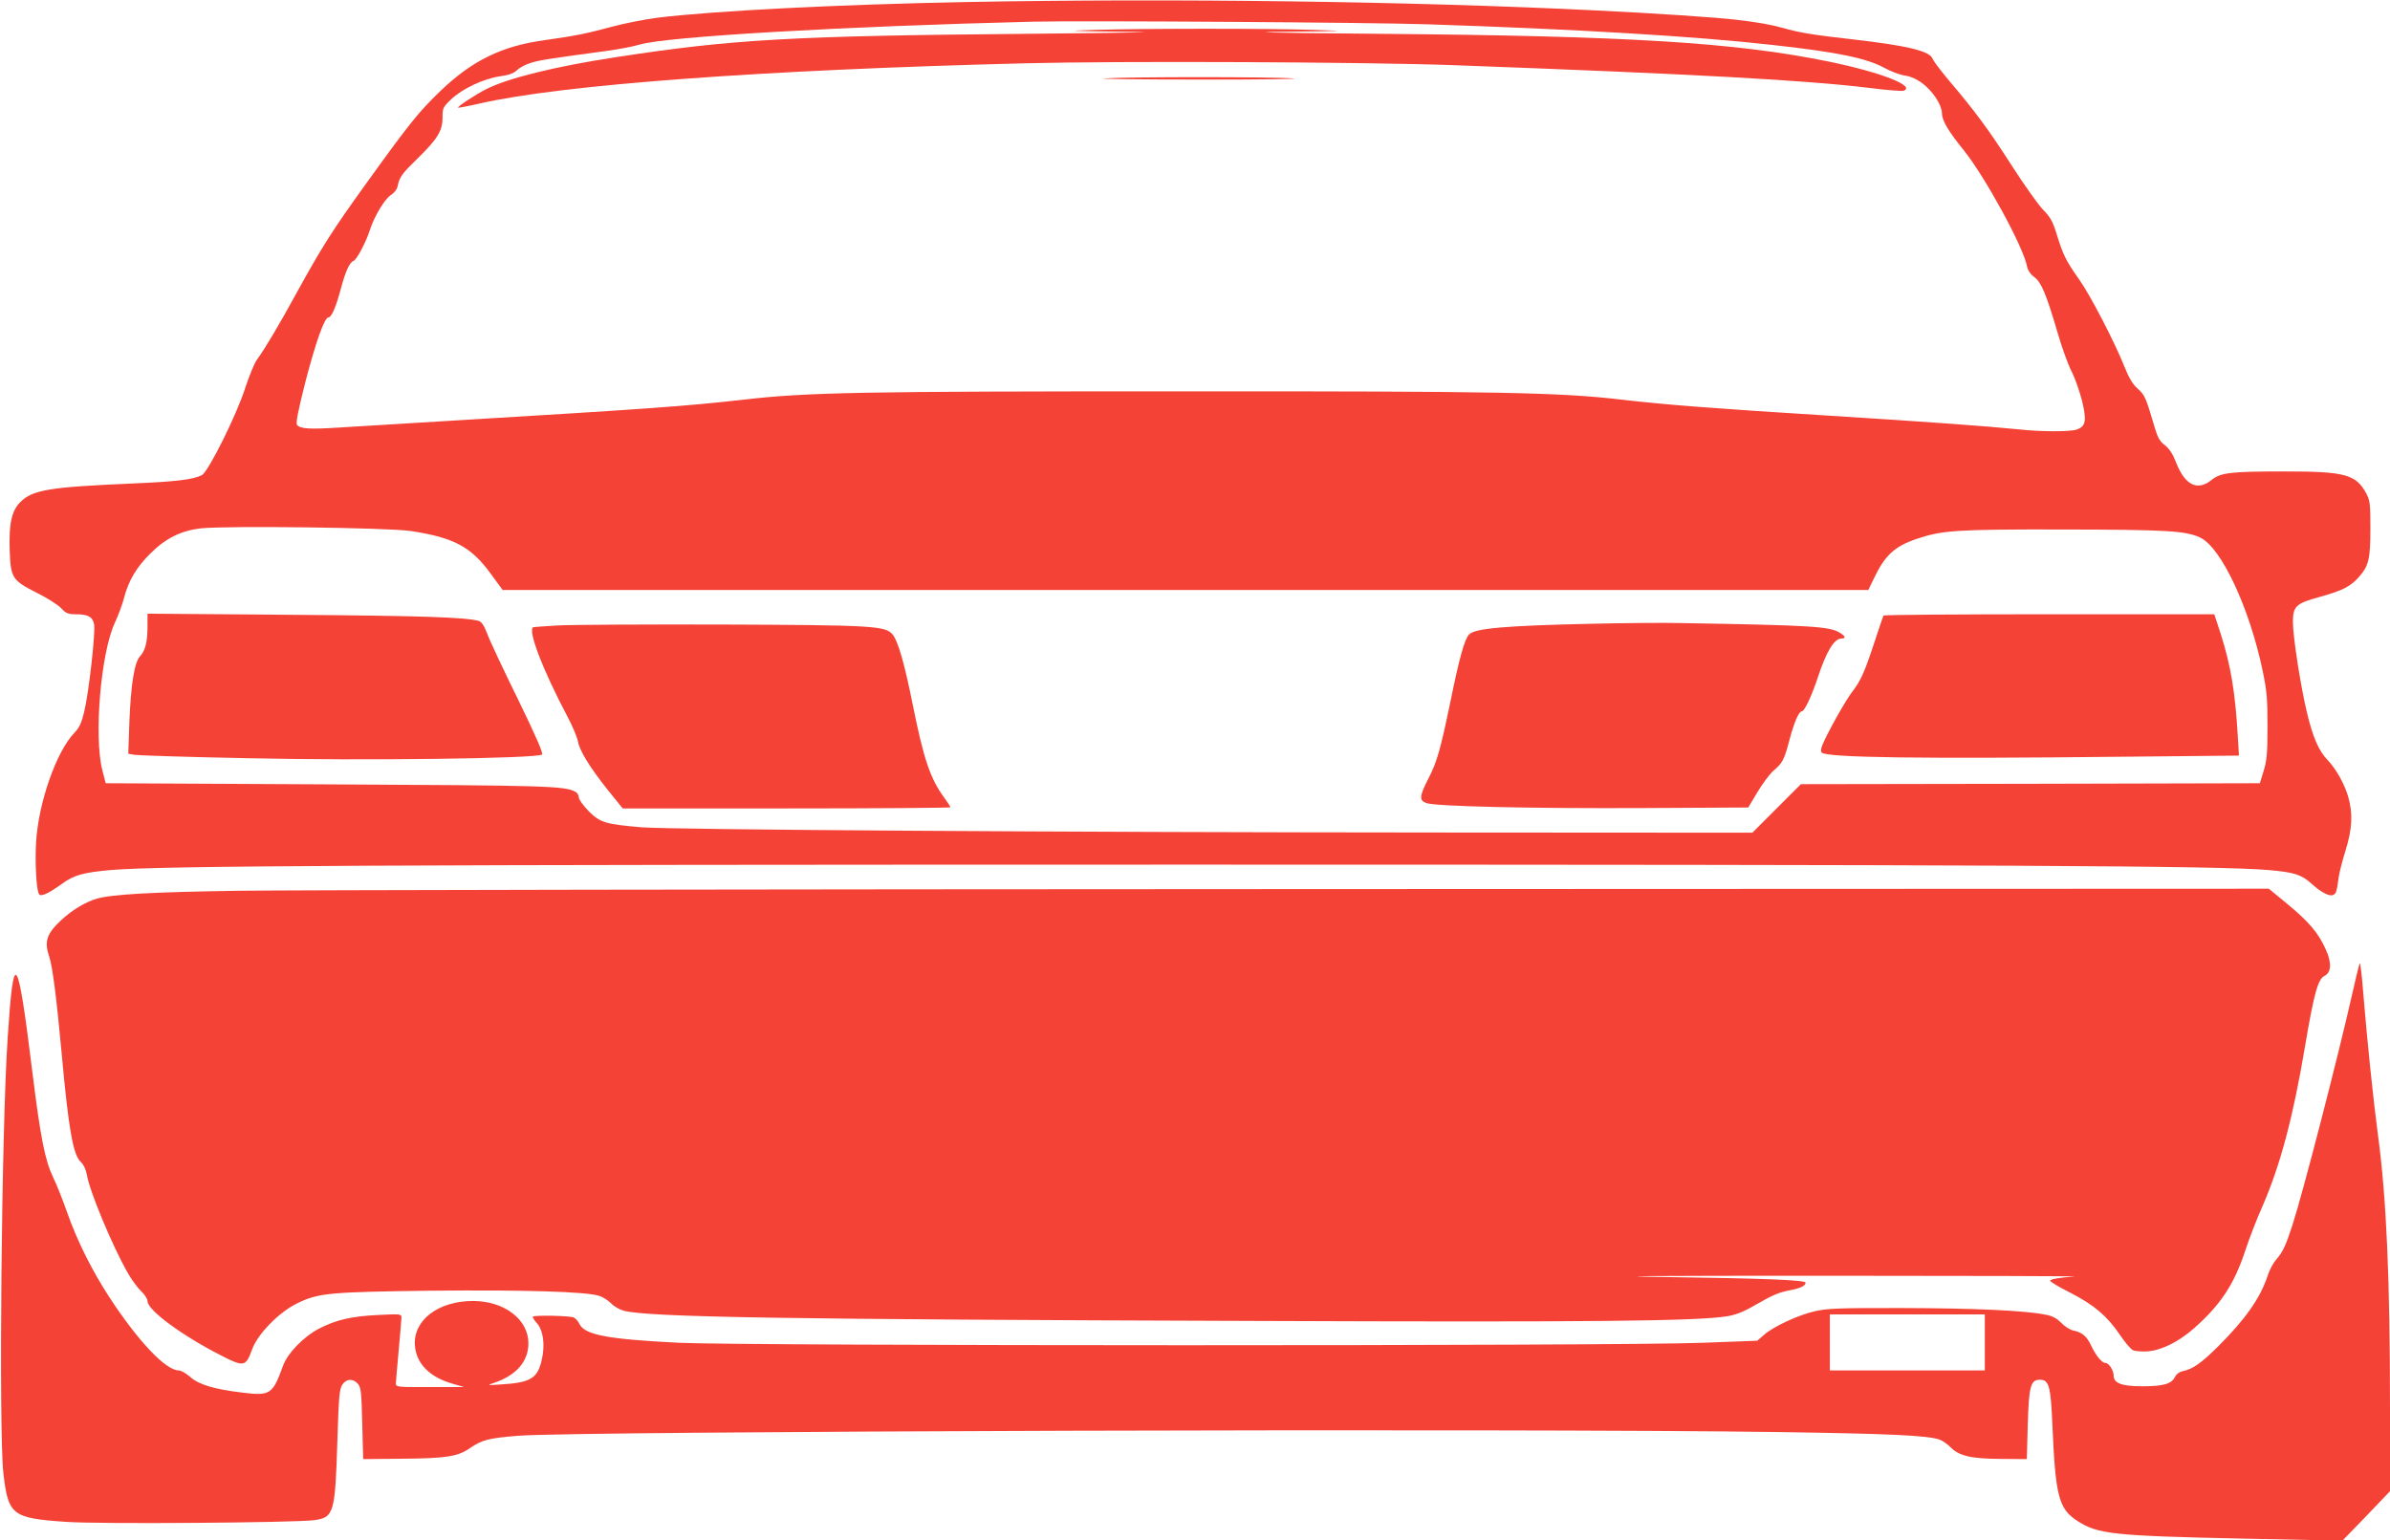
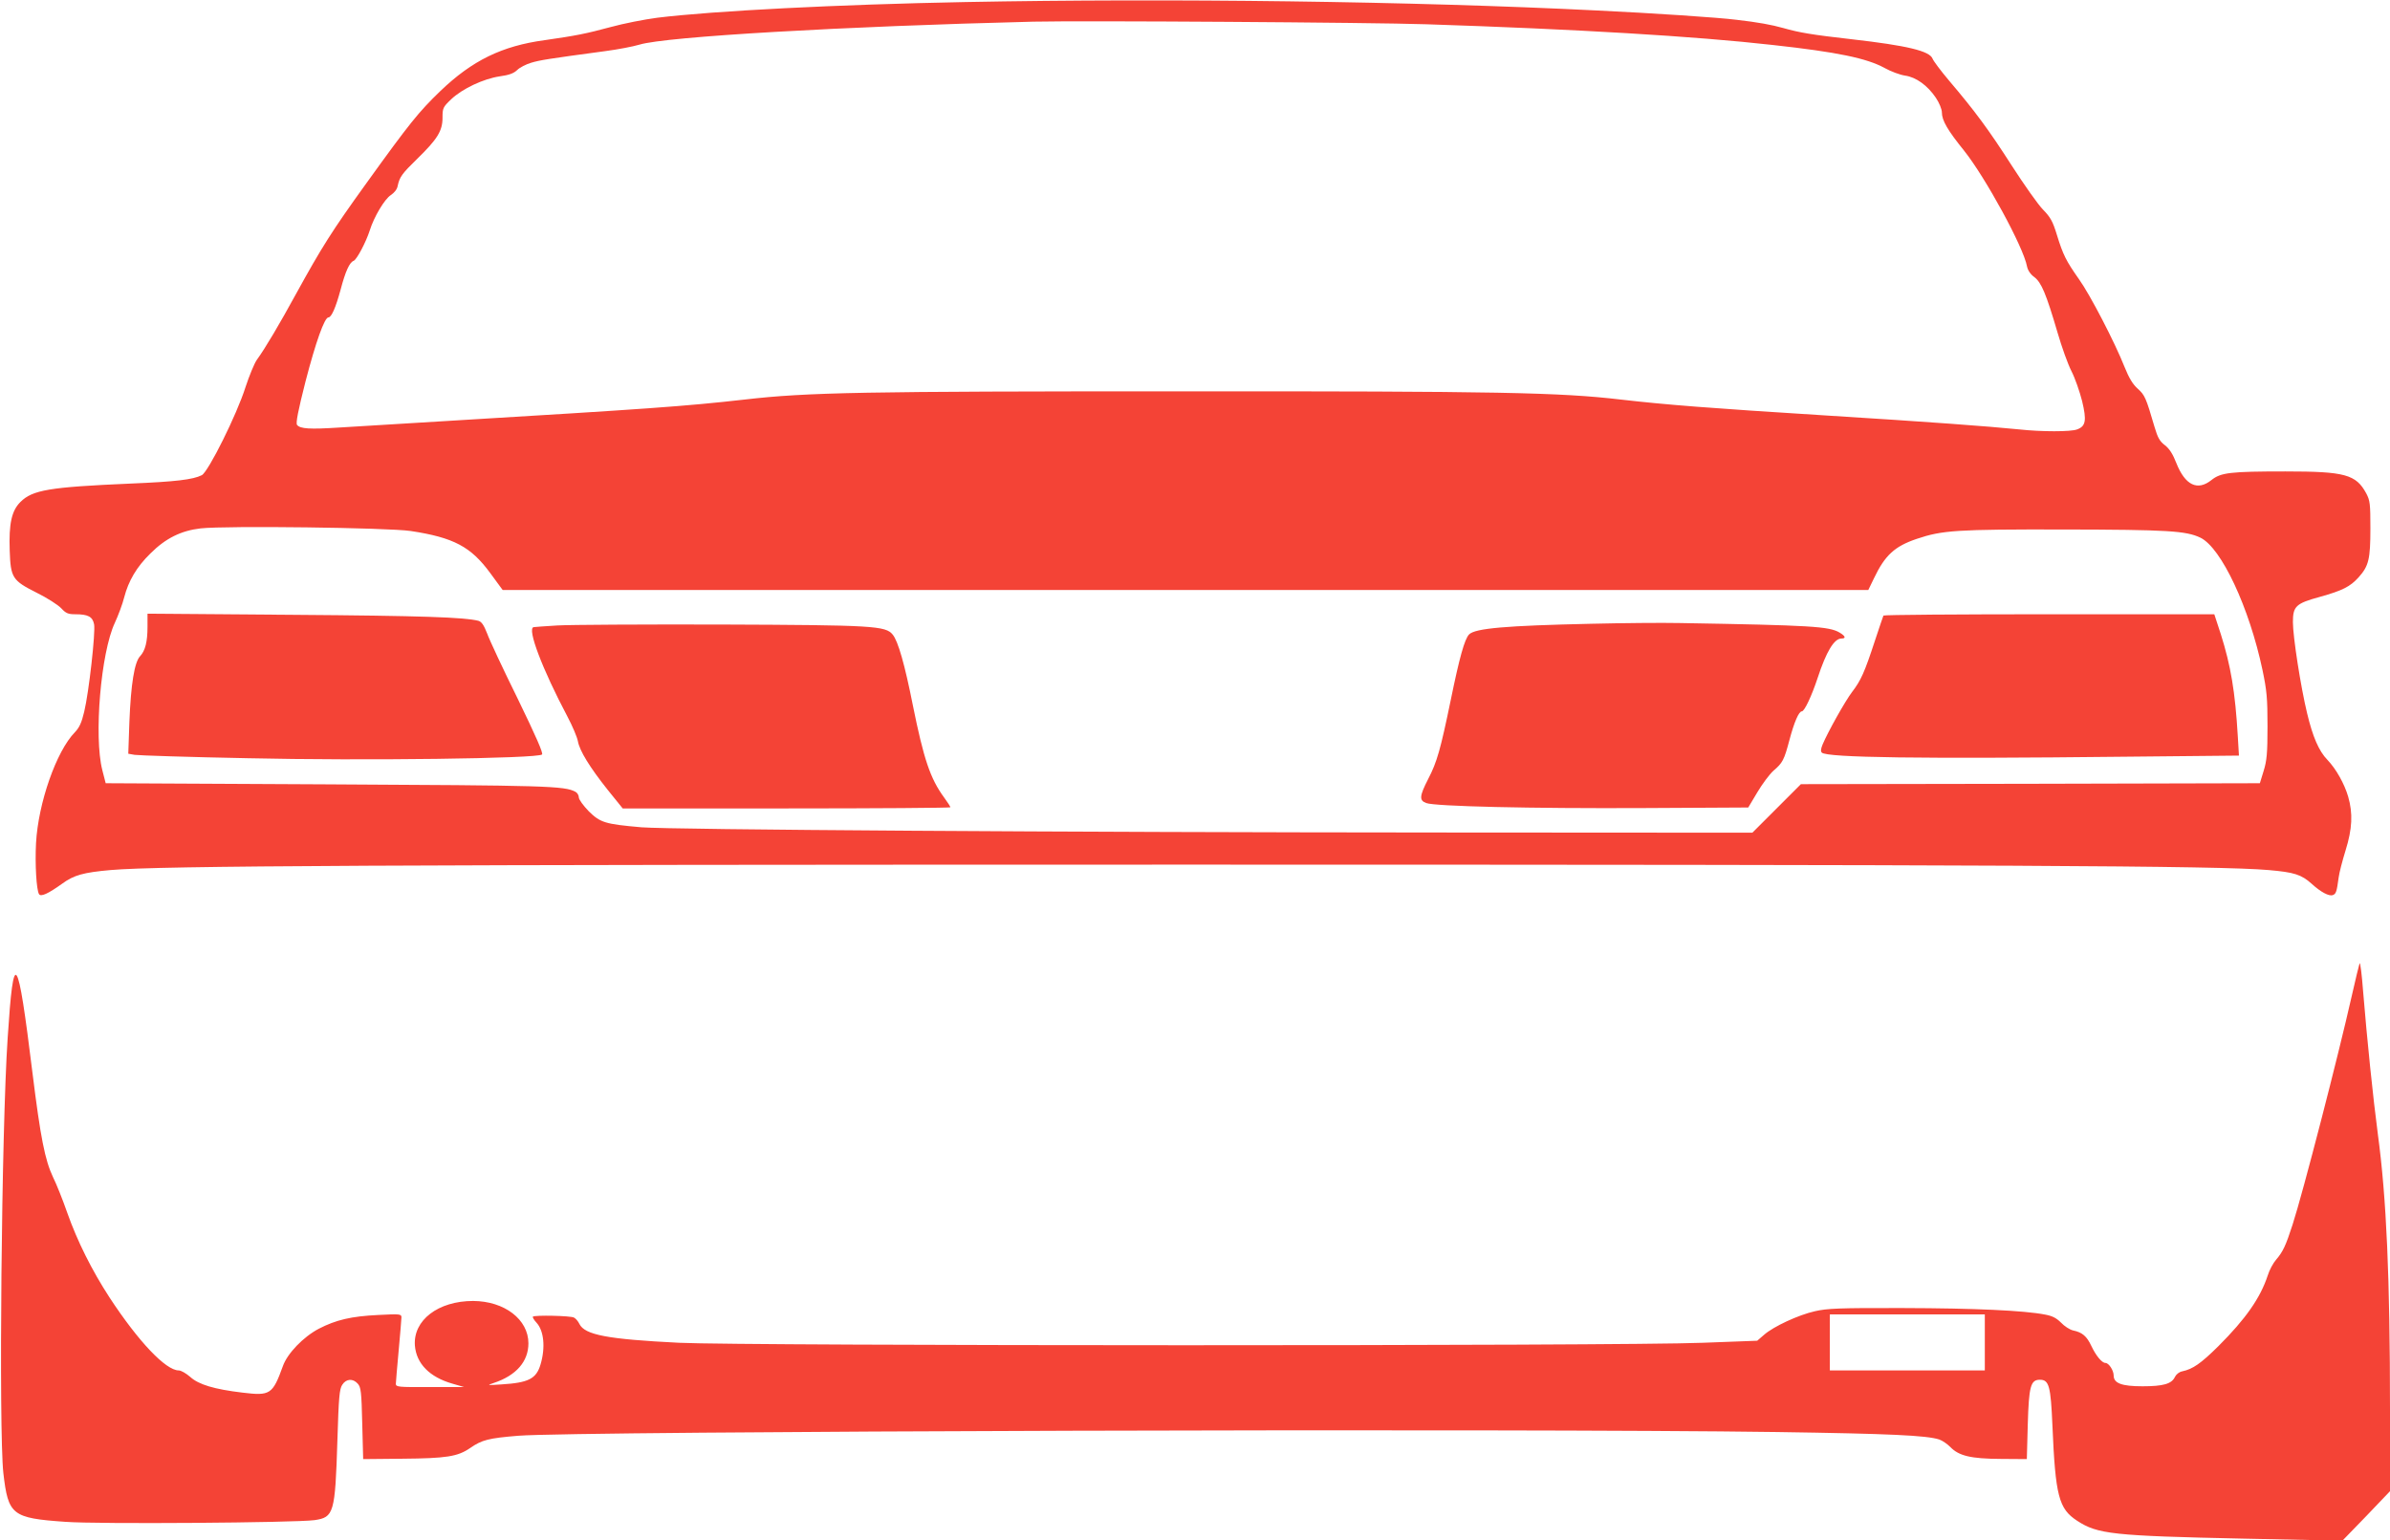
<svg xmlns="http://www.w3.org/2000/svg" version="1.0" width="1280pt" height="825pt" viewBox="0 0 1280 825" preserveAspectRatio="xMidYMid meet">
  <g transform="translate(0,825) scale(0.1,-0.1)" fill="#f44336" stroke="none">
    <path d="M5170 8239 c-681 -13 -1348 -47 -1650 -84 -69 -9 -181 -31 -250 -50 -134 -36 -185 -46 -352 -70 -230 -31 -389 -109 -560 -273 -116 -112 -163 -170 -397 -495 -184 -255 -239 -343 -376 -592 -87 -159 -164 -290 -210 -353 -13 -19 -40 -84 -60 -145 -47 -149 -199 -453 -234 -472 -47 -24 -142 -35 -381 -45 -437 -19 -526 -34 -591 -99 -47 -47 -62 -116 -57 -260 5 -146 14 -160 145 -226 55 -27 114 -65 131 -83 25 -27 37 -32 75 -32 69 0 93 -13 101 -54 8 -43 -28 -365 -53 -468 -14 -59 -26 -85 -50 -110 -99 -101 -196 -378 -208 -593 -6 -114 2 -251 16 -274 10 -16 50 3 124 56 63 46 113 60 260 73 262 23 1478 29 5787 29 4318 0 5505 -6 5769 -29 139 -12 176 -24 232 -74 48 -44 93 -68 113 -60 17 6 21 19 31 94 3 25 20 90 37 145 36 116 40 198 14 288 -20 69 -65 149 -111 197 -46 47 -79 124 -109 250 -34 140 -76 410 -76 488 0 85 16 100 144 135 122 34 163 55 208 105 54 60 63 97 63 262 0 131 -2 149 -22 187 -55 102 -114 118 -433 118 -295 0 -346 -6 -396 -46 -75 -60 -141 -28 -188 90 -19 49 -37 77 -61 96 -28 21 -39 40 -56 98 -46 157 -52 171 -90 205 -27 24 -47 58 -70 115 -53 134 -186 390 -245 472 -69 98 -85 130 -118 237 -22 72 -34 94 -74 135 -26 26 -102 134 -169 238 -124 193 -195 289 -336 455 -43 51 -82 103 -87 116 -16 41 -136 70 -435 104 -211 24 -277 35 -365 60 -60 17 -136 31 -250 44 -92 12 -454 36 -750 50 -984 49 -2278 66 -3380 45z m2470 -119 c797 -26 1440 -64 1855 -111 346 -38 503 -71 598 -123 34 -19 83 -37 110 -41 58 -8 120 -52 165 -119 18 -27 32 -61 32 -78 0 -43 31 -96 119 -205 114 -143 318 -516 337 -620 4 -20 18 -42 39 -57 38 -29 63 -88 125 -299 22 -76 55 -168 74 -205 19 -37 44 -109 57 -160 25 -104 20 -135 -27 -152 -32 -13 -191 -13 -309 0 -169 17 -479 40 -1040 75 -622 39 -851 57 -1095 85 -325 38 -653 45 -2355 44 -1697 0 -2000 -5 -2337 -44 -318 -36 -518 -50 -1598 -115 -234 -14 -492 -30 -575 -35 -155 -10 -207 -7 -224 14 -8 9 6 78 45 232 55 212 102 344 123 344 16 0 39 52 65 148 26 99 48 147 70 155 17 7 66 100 86 162 23 74 80 169 113 190 19 13 34 31 37 50 10 47 23 65 105 145 107 104 135 149 135 219 0 52 2 57 46 99 60 57 173 110 260 123 51 7 75 16 94 34 14 14 48 31 75 39 47 14 90 21 395 62 69 9 152 25 185 35 141 43 1093 98 2110 123 258 6 1807 -4 2105 -14z m-5441 -2714 c231 -35 323 -84 427 -226 l66 -90 3657 0 3657 0 30 62 c59 124 111 172 230 212 137 46 211 51 784 50 560 -1 658 -7 735 -44 112 -55 261 -373 332 -708 23 -110 27 -150 27 -302 0 -147 -4 -185 -21 -240 l-20 -65 -1229 -3 -1229 -2 -130 -130 -130 -130 -1650 1 c-2024 1 -4139 15 -4300 28 -195 17 -220 25 -282 86 -29 30 -53 63 -53 74 0 11 -8 25 -18 30 -59 32 -154 34 -1331 40 l-1185 6 -18 70 c-46 180 -8 630 67 789 18 39 41 100 50 136 23 89 67 164 141 236 81 81 164 122 269 134 136 15 1002 4 1124 -14z" />
-     <path d="M5865 8090 c-166 -5 -154 -6 150 -10 239 -2 99 -5 -505 -11 -1264 -11 -1586 -29 -2210 -125 -326 -50 -575 -111 -695 -171 -54 -27 -157 -94 -152 -100 2 -1 53 8 113 22 445 102 1524 181 2924 216 516 13 1821 7 2295 -10 1296 -48 1882 -80 2228 -122 92 -12 174 -18 182 -15 67 25 -122 99 -400 156 -497 102 -1068 138 -2420 149 -584 5 -724 9 -485 11 334 4 335 4 140 10 -228 8 -906 8 -1165 0z" />
-     <path d="M5915 7830 c-49 -3 180 -6 510 -6 330 -1 555 3 500 6 -120 9 -883 9 -1010 0z" />
    <path d="M790 4894 c0 -82 -12 -129 -40 -159 -30 -32 -49 -149 -57 -351 l-6 -171 34 -6 c19 -3 290 -12 604 -18 620 -14 1556 -2 1578 20 7 7 -31 94 -130 298 -78 158 -152 316 -164 350 -18 46 -30 63 -47 68 -76 19 -302 27 -994 32 l-778 6 0 -69z" />
    <path d="M10087 4953 c-2 -5 -23 -66 -46 -136 -55 -168 -75 -212 -121 -272 -37 -48 -131 -216 -159 -283 -9 -22 -11 -36 -4 -43 27 -27 528 -34 1617 -22 l617 6 -6 101 c-14 242 -38 381 -91 549 l-35 107 -884 0 c-486 0 -886 -3 -888 -7z" />
    <path d="M8519 4909 c-452 -10 -619 -24 -651 -57 -24 -24 -52 -125 -98 -350 -55 -266 -74 -334 -121 -424 -47 -92 -49 -115 -11 -129 44 -18 562 -30 1166 -27 l559 3 49 82 c26 44 65 96 86 115 49 42 57 56 86 166 25 94 50 152 66 152 14 0 53 83 85 180 46 140 88 210 127 210 26 0 22 13 -10 32 -56 33 -150 39 -857 51 -93 2 -308 0 -476 -4z" />
    <path d="M2985 4900 c-66 -4 -123 -8 -127 -9 -37 -6 47 -226 181 -479 27 -51 52 -110 56 -132 9 -51 63 -139 160 -261 l80 -99 878 0 c482 0 877 3 877 6 0 4 -15 27 -34 53 -74 101 -109 206 -167 493 -43 217 -79 344 -108 379 -38 47 -101 51 -921 54 -415 1 -809 -1 -875 -5z" />
-     <path d="M1275 3479 c-463 -7 -680 -19 -759 -43 -62 -19 -131 -61 -189 -115 -78 -73 -91 -114 -63 -196 17 -50 39 -221 66 -515 37 -406 61 -545 103 -584 15 -14 27 -39 32 -67 14 -89 140 -390 221 -530 20 -35 52 -78 70 -95 19 -18 34 -41 34 -53 0 -48 183 -183 392 -290 125 -64 134 -62 168 31 30 83 143 199 241 247 115 56 171 61 719 68 501 5 831 -5 900 -28 19 -6 47 -24 63 -40 15 -16 45 -33 66 -39 129 -35 867 -47 3386 -55 1812 -7 2362 -1 2525 25 47 8 89 24 150 60 98 56 126 68 194 81 48 9 76 23 76 39 0 14 -225 23 -740 30 -364 5 -123 7 860 7 751 0 1345 -2 1320 -4 -83 -6 -130 -14 -130 -23 0 -5 48 -34 108 -64 128 -66 196 -124 263 -222 27 -40 59 -79 71 -85 11 -6 46 -9 78 -7 76 5 168 51 252 125 142 126 214 235 274 418 20 61 60 165 90 232 96 220 165 478 229 859 47 279 69 360 104 377 37 18 40 71 6 144 -39 87 -91 147 -202 239 l-102 84 -5213 -2 c-2867 -1 -5415 -5 -5663 -9z" />
    <path d="M12637 3090 c-3 -8 -22 -87 -42 -175 -71 -316 -262 -1056 -317 -1225 -36 -111 -51 -144 -88 -187 -15 -17 -36 -55 -45 -85 -40 -121 -118 -232 -264 -378 -94 -93 -137 -123 -194 -135 -16 -3 -32 -16 -39 -30 -17 -37 -62 -50 -173 -50 -112 0 -155 16 -155 58 0 27 -26 67 -44 67 -19 0 -51 39 -76 92 -24 51 -48 72 -97 82 -18 4 -47 23 -65 42 -25 25 -47 36 -85 43 -112 22 -377 34 -758 35 -347 1 -410 -2 -475 -17 -89 -20 -222 -82 -272 -126 l-37 -32 -293 -11 c-440 -18 -5135 -17 -5480 0 -384 19 -506 42 -535 101 -6 13 -19 29 -29 34 -18 10 -210 14 -220 5 -3 -3 6 -18 19 -32 40 -43 49 -133 22 -224 -23 -77 -64 -98 -210 -107 -77 -5 -79 -5 -40 8 120 40 185 115 185 212 0 128 -128 226 -296 227 -187 0 -322 -103 -312 -239 8 -97 79 -169 201 -204 l62 -18 -182 0 c-168 -1 -183 0 -183 17 0 9 7 89 15 177 8 88 15 169 15 179 0 18 -7 19 -123 13 -146 -7 -227 -26 -320 -74 -83 -44 -168 -132 -192 -200 -55 -152 -68 -160 -216 -142 -151 18 -235 43 -280 84 -22 19 -49 35 -62 35 -69 0 -216 155 -370 390 -95 146 -173 302 -227 455 -23 66 -57 152 -76 190 -43 91 -67 211 -110 558 -80 650 -101 679 -133 187 -33 -492 -48 -2101 -23 -2330 26 -225 46 -241 332 -261 170 -13 1230 -5 1334 9 104 15 111 36 123 428 7 231 11 275 26 297 21 33 57 35 83 6 17 -19 20 -42 24 -213 l5 -191 207 2 c239 2 299 11 367 58 62 43 98 52 256 65 307 25 5344 40 6740 20 609 -9 802 -18 871 -40 17 -6 43 -24 59 -40 46 -48 110 -63 270 -64 l140 -1 5 185 c6 205 15 240 65 240 49 0 58 -34 67 -244 16 -379 34 -447 132 -511 110 -72 190 -81 891 -96 l530 -11 128 132 127 133 0 436 c0 709 -19 1135 -65 1476 -26 197 -58 508 -79 765 -7 91 -15 158 -19 150z m-2007 -2030 l0 -150 -415 0 -415 0 0 150 0 150 415 0 415 0 0 -150z" />
  </g>
</svg>